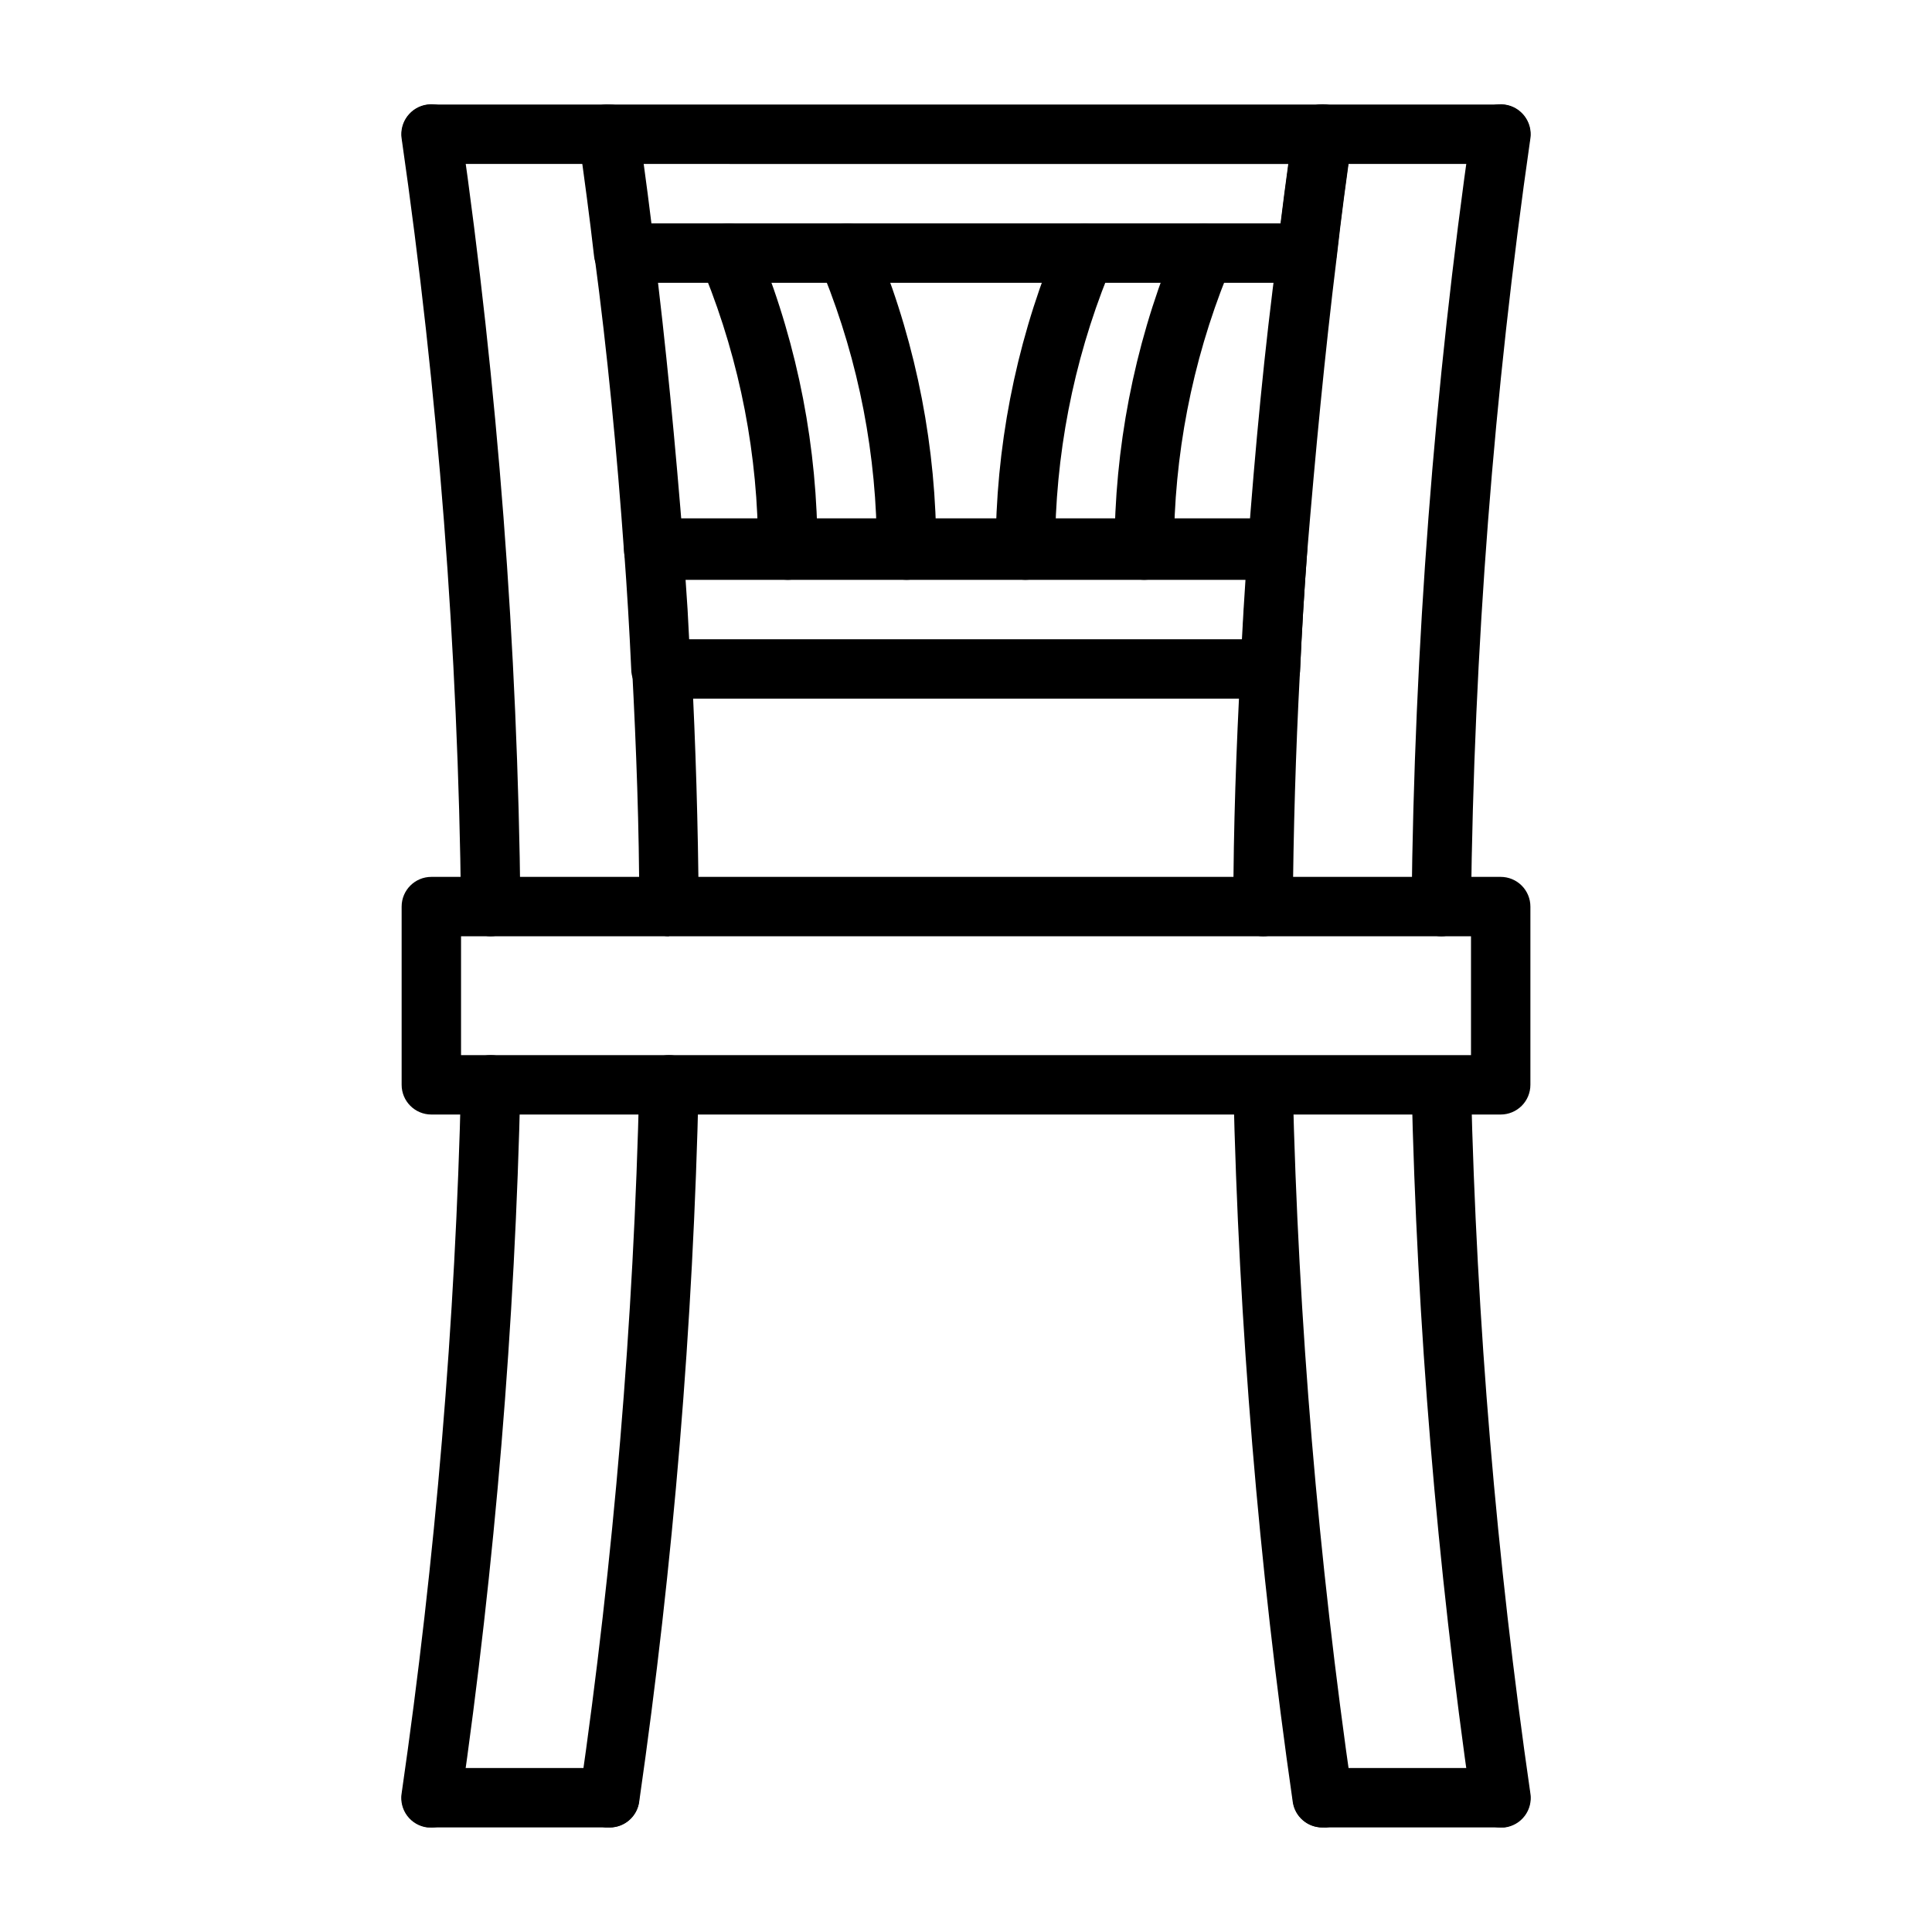
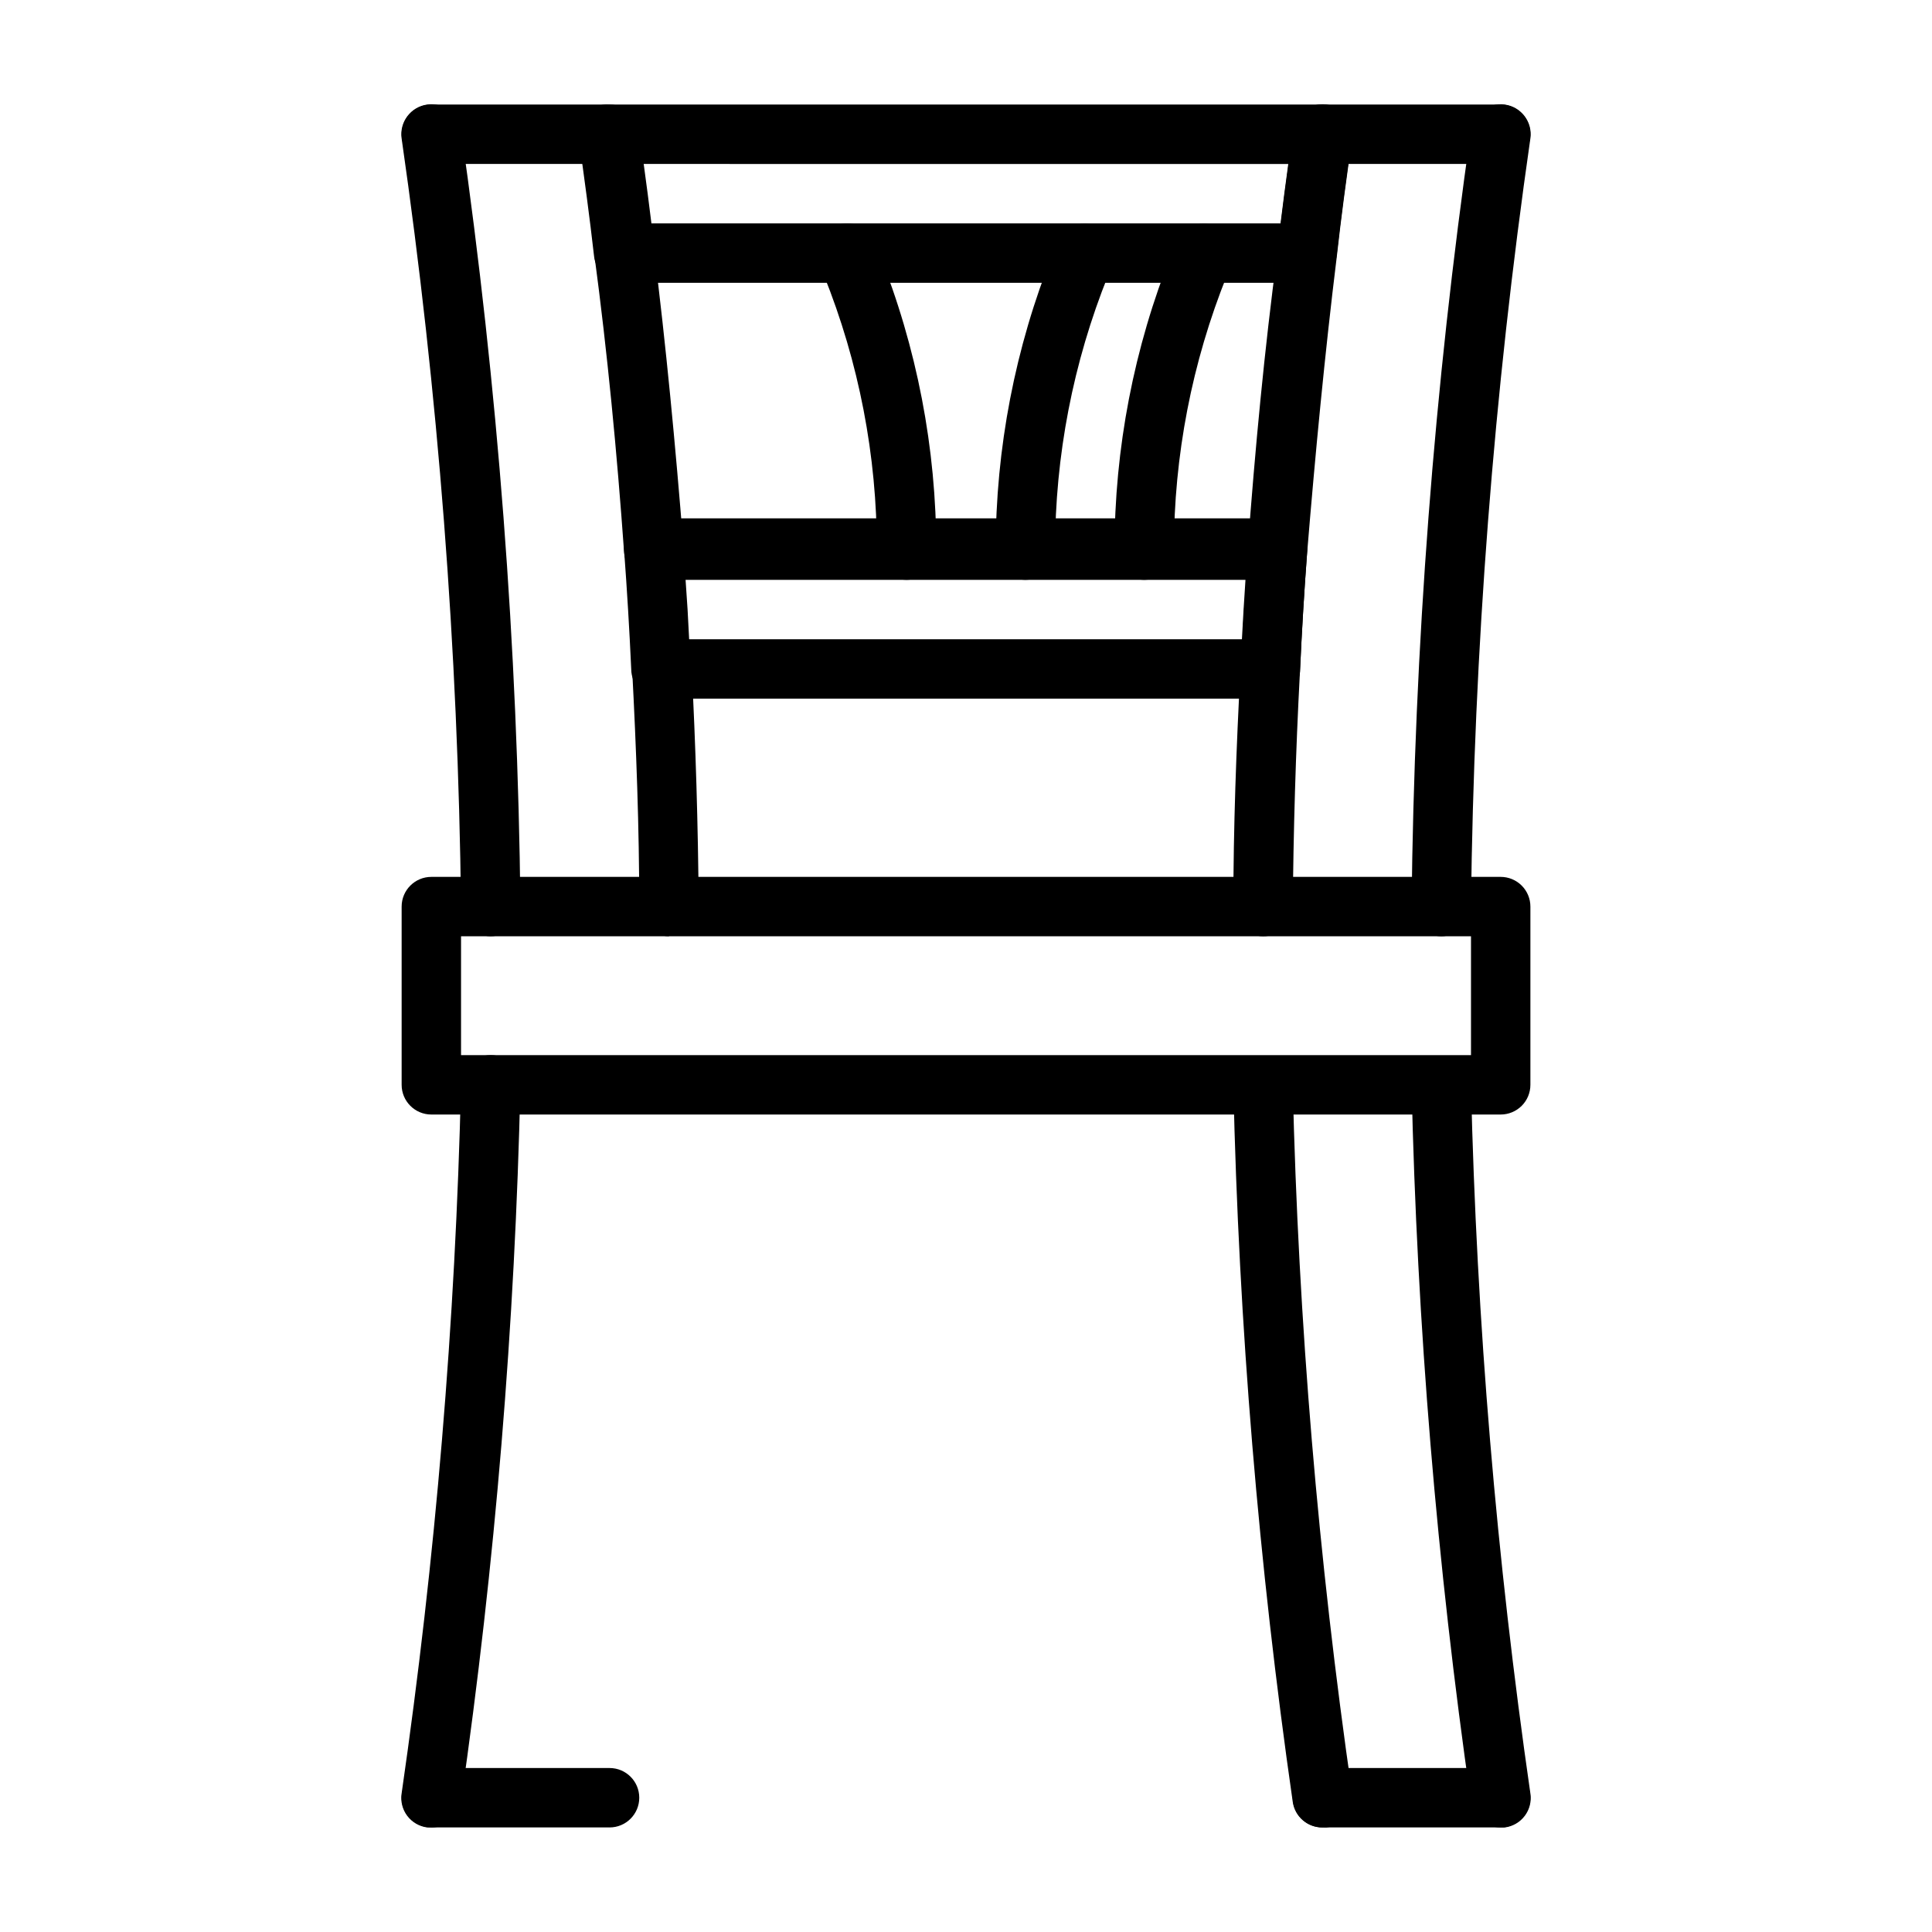
<svg xmlns="http://www.w3.org/2000/svg" fill="#000000" width="800px" height="800px" version="1.1" viewBox="144 144 512 512">
  <g>
    <path d="m541.7 439.36h-283.39c-4.348 0-7.871-3.523-7.871-7.871v-47.234c0-4.348 3.523-7.871 7.871-7.871h283.39c2.086 0 4.09 0.828 5.566 2.305 1.477 1.477 2.305 3.481 2.305 5.566v47.234c0 2.086-0.828 4.09-2.305 5.566-1.477 1.473-3.481 2.305-5.566 2.305zm-275.52-15.746h267.65v-31.488h-267.65z" />
    <path d="m274.05 392.12c-4.348 0-7.871-3.523-7.871-7.871-0.77-68.129-6.031-136.13-15.746-203.57-0.609-4.348 2.422-8.363 6.769-8.973 4.348-0.609 8.367 2.422 8.977 6.769 9.758 68.172 15.016 136.91 15.742 205.77 0 2.09-0.828 4.09-2.305 5.566-1.477 1.477-3.481 2.305-5.566 2.305z" />
    <path d="m258.3 628.29h-1.102c-2.098-0.273-3.996-1.379-5.269-3.066-1.273-1.688-1.812-3.82-1.5-5.91 9.004-62.238 14.262-124.96 15.746-187.82 0-4.348 3.523-7.875 7.871-7.875s7.871 3.527 7.871 7.875c-1.438 63.547-6.695 126.95-15.742 189.87-0.48 3.977-3.871 6.957-7.875 6.93z" />
    <path d="m317.26 297.66c-4.141 0.008-7.582-3.191-7.871-7.324-1.891-26.527-4.41-52.82-7.871-78.719-0.523-4.348 2.578-8.297 6.926-8.816 4.348-0.523 8.297 2.578 8.816 6.926 3.227 25.664 5.746 52.348 7.871 79.113h0.004c0.262 2.156-0.371 4.32-1.758 5.992-1.387 1.668-3.398 2.691-5.562 2.828z" />
-     <path d="m305.54 628.29h-1.102c-2.098-0.273-3.996-1.379-5.269-3.066-1.273-1.688-1.816-3.82-1.5-5.91 9.004-62.238 14.262-124.96 15.742-187.82 0-4.348 3.523-7.875 7.871-7.875 2.09 0 4.09 0.832 5.566 2.309s2.305 3.477 2.305 5.566c-1.434 63.547-6.691 126.95-15.742 189.87-0.48 3.977-3.867 6.957-7.871 6.93z" />
    <path d="m321.28 392.12c-4.348 0-7.871-3.523-7.871-7.871 0-20.859-0.789-41.957-1.891-62.977-0.215-4.348 3.133-8.047 7.481-8.266 4.348-0.215 8.047 3.133 8.266 7.481 1.102 20.941 1.73 42.273 1.891 62.977h-0.004c0 2.086-0.828 4.09-2.305 5.566-1.477 1.477-3.477 2.305-5.566 2.305z" />
    <path d="m305.54 187.45h-47.234c-4.348 0-7.871-3.523-7.871-7.871 0-4.348 3.523-7.871 7.871-7.871h47.234c4.348 0 7.871 3.523 7.871 7.871 0 4.348-3.523 7.871-7.871 7.871z" />
    <path d="m305.54 628.29h-47.234c-4.348 0-7.871-3.527-7.871-7.875 0-4.348 3.523-7.871 7.871-7.871h47.234c4.348 0 7.871 3.523 7.871 7.871 0 4.348-3.523 7.875-7.871 7.875z" />
    <path d="m525.95 392.12c-4.348 0-7.871-3.523-7.871-7.871 0.719-68.863 5.981-137.6 15.746-205.77 0.605-4.348 4.625-7.379 8.973-6.769 4.348 0.609 7.379 4.625 6.769 8.973-9.715 67.438-14.973 135.44-15.742 203.57 0 2.09-0.832 4.09-2.309 5.566-1.477 1.477-3.477 2.305-5.566 2.305z" />
    <path d="m541.7 628.29c-3.953 0.035-7.32-2.859-7.871-6.773-9.051-62.918-14.309-126.32-15.746-189.87 0-4.348 3.523-7.871 7.871-7.871 4.348 0 7.875 3.523 7.875 7.871 1.484 62.816 6.742 125.48 15.742 187.67 0.312 2.09-0.227 4.223-1.5 5.91-1.273 1.688-3.172 2.793-5.269 3.066z" />
    <path d="m478.72 392.12c-4.348 0-7.871-3.523-7.871-7.871 0-21.02 0.789-42.273 1.891-62.977 0.473-10.547 1.102-21.176 1.891-31.488 1.969-26.766 4.488-53.371 7.871-78.719 1.18-10.469 2.598-21.098 4.094-31.488h-0.004c-0.023-2.293 0.957-4.484 2.68-5.996 1.727-1.512 4.023-2.199 6.297-1.875 2.094 0.273 3.996 1.375 5.269 3.062 1.273 1.691 1.812 3.82 1.5 5.91-1.496 10.391-2.914 20.859-4.094 31.488-3.148 25.586-5.668 51.957-7.871 78.719-0.789 10.469-1.418 20.941-1.891 31.488-1.102 20.781-1.73 41.879-1.891 62.977-0.551 3.914-3.918 6.809-7.871 6.769z" />
-     <path d="m494.46 628.29c-3.949 0.035-7.316-2.859-7.871-6.773-9.051-62.918-14.309-126.32-15.742-189.87 0-4.348 3.523-7.871 7.871-7.871s7.871 3.523 7.871 7.871c1.488 62.816 6.746 125.48 15.746 187.67 0.312 2.09-0.227 4.223-1.5 5.91-1.273 1.688-3.176 2.793-5.269 3.066z" />
+     <path d="m494.46 628.29c-3.949 0.035-7.316-2.859-7.871-6.773-9.051-62.918-14.309-126.32-15.742-189.87 0-4.348 3.523-7.871 7.871-7.871s7.871 3.523 7.871 7.871c1.488 62.816 6.746 125.48 15.746 187.67 0.312 2.09-0.227 4.223-1.5 5.91-1.273 1.688-3.176 2.793-5.269 3.066" />
    <path d="m541.7 187.45h-47.234c-4.348 0-7.871-3.523-7.871-7.871 0-4.348 3.523-7.871 7.871-7.871h47.234c4.348 0 7.871 3.523 7.871 7.871 0 4.348-3.523 7.871-7.871 7.871z" />
    <path d="m541.7 628.29h-47.234c-4.348 0-7.871-3.527-7.871-7.875 0-4.348 3.523-7.871 7.871-7.871h47.234c4.348 0 7.871 3.523 7.871 7.871 0 4.348-3.523 7.875-7.871 7.875z" />
    <path d="m490.37 218.94h-181.06c-4.031 0.023-7.43-3-7.871-7.004-1.18-10.391-2.598-20.859-4.094-31.488-0.34-2.266 0.32-4.562 1.809-6.301 1.645-1.738 3.992-2.637 6.379-2.438h188.93c2.289-0.02 4.473 0.957 5.984 2.676 1.492 1.734 2.152 4.035 1.812 6.297-1.496 10.391-2.914 20.859-4.094 31.488-0.551 3.883-3.875 6.769-7.793 6.769zm-173.74-15.742h166.73c0.629-5.273 1.34-10.469 2.047-15.742l-170.82-0.004c0.711 5.273 1.418 10.469 2.047 15.746z" />
    <path d="m480.84 329.15h-161.69c-4.348 0-7.871-3.523-7.871-7.871-0.473-10.391-1.102-20.859-1.891-31.488-0.152-2.18 0.609-4.328 2.102-5.926 1.492-1.598 3.586-2.5 5.769-2.496h165.31c2.188-0.004 4.277 0.898 5.773 2.496 1.492 1.598 2.254 3.746 2.102 5.926-0.789 10.469-1.418 20.941-1.891 31.488 0 4.289-3.43 7.789-7.715 7.871zm-154.21-15.742h146.73c0-5.273 0.551-10.469 0.945-15.742h-148.62c0.395 5.273 0.707 10.469 0.945 15.742z" />
-     <path d="m352.77 297.66c-4.348 0-7.871-3.527-7.871-7.875 0.031-25.004-4.754-49.777-14.09-72.973l-1.102-2.832c-1.609-4.047 0.363-8.625 4.406-10.234s8.625 0.363 10.234 4.406l1.102 2.832v0.004c10.059 25.051 15.215 51.801 15.191 78.797 0 2.09-0.828 4.09-2.305 5.566-1.477 1.477-3.477 2.309-5.566 2.309z" />
    <path d="m384.25 297.66c-4.348 0-7.871-3.527-7.871-7.875 0.031-25.004-4.754-49.777-14.09-72.973l-1.102-2.832h-0.004c-1.605-4.047 0.367-8.625 4.41-10.234 4.043-1.609 8.625 0.363 10.234 4.406l1.102 2.832v0.004c10.059 25.051 15.215 51.801 15.191 78.797 0 2.09-0.828 4.09-2.305 5.566-1.477 1.477-3.477 2.309-5.566 2.309z" />
    <path d="m447.23 297.66c-4.348 0-7.871-3.527-7.871-7.875-0.012-26.969 5.144-53.691 15.191-78.719l1.102-2.832v-0.004c1.609-4.043 6.191-6.016 10.234-4.406s6.016 6.191 4.41 10.234l-1.102 2.832c-9.328 23.172-14.113 47.918-14.094 72.895 0 2.09-0.828 4.09-2.305 5.566-1.477 1.477-3.477 2.309-5.566 2.309z" />
    <path d="m415.74 297.66c-4.348 0-7.871-3.527-7.871-7.875-0.012-26.969 5.144-53.691 15.191-78.719l1.102-2.832v-0.004c1.609-4.043 6.191-6.016 10.234-4.406 4.043 1.609 6.019 6.191 4.41 10.234l-1.102 2.832c-9.328 23.172-14.113 47.918-14.094 72.895 0 2.09-0.828 4.09-2.305 5.566-1.477 1.477-3.477 2.309-5.566 2.309z" />
  </g>
</svg>